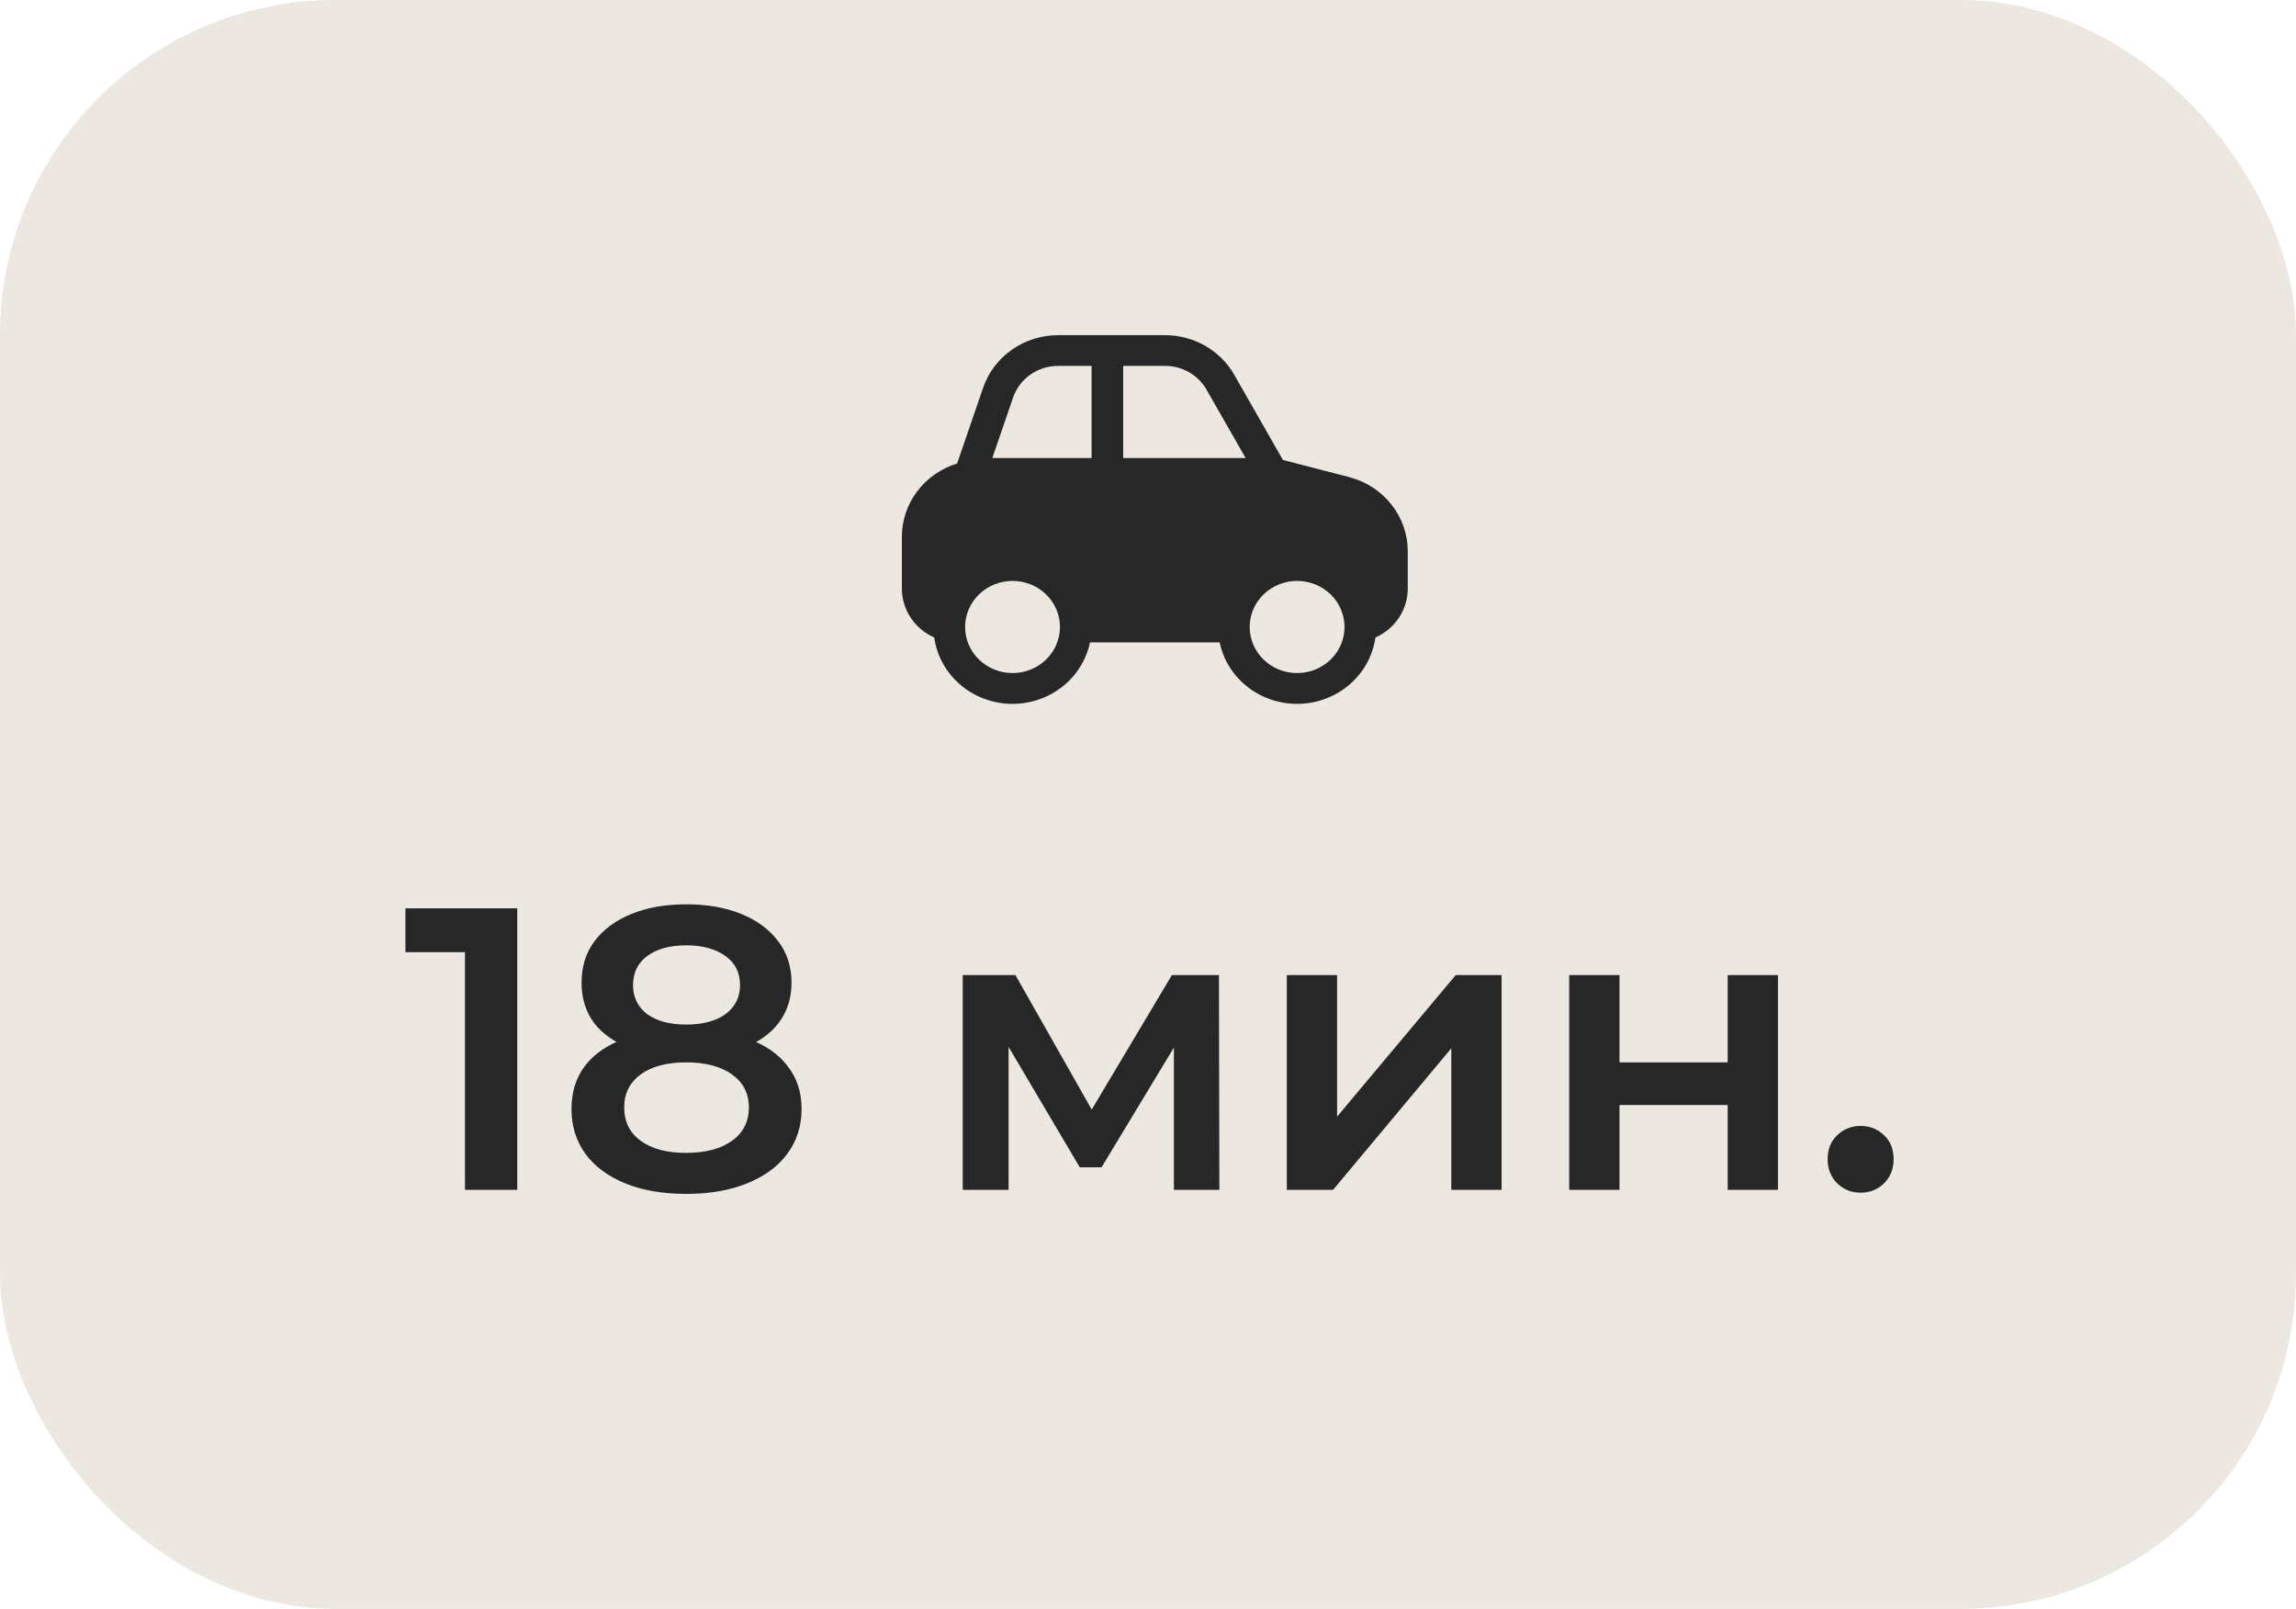
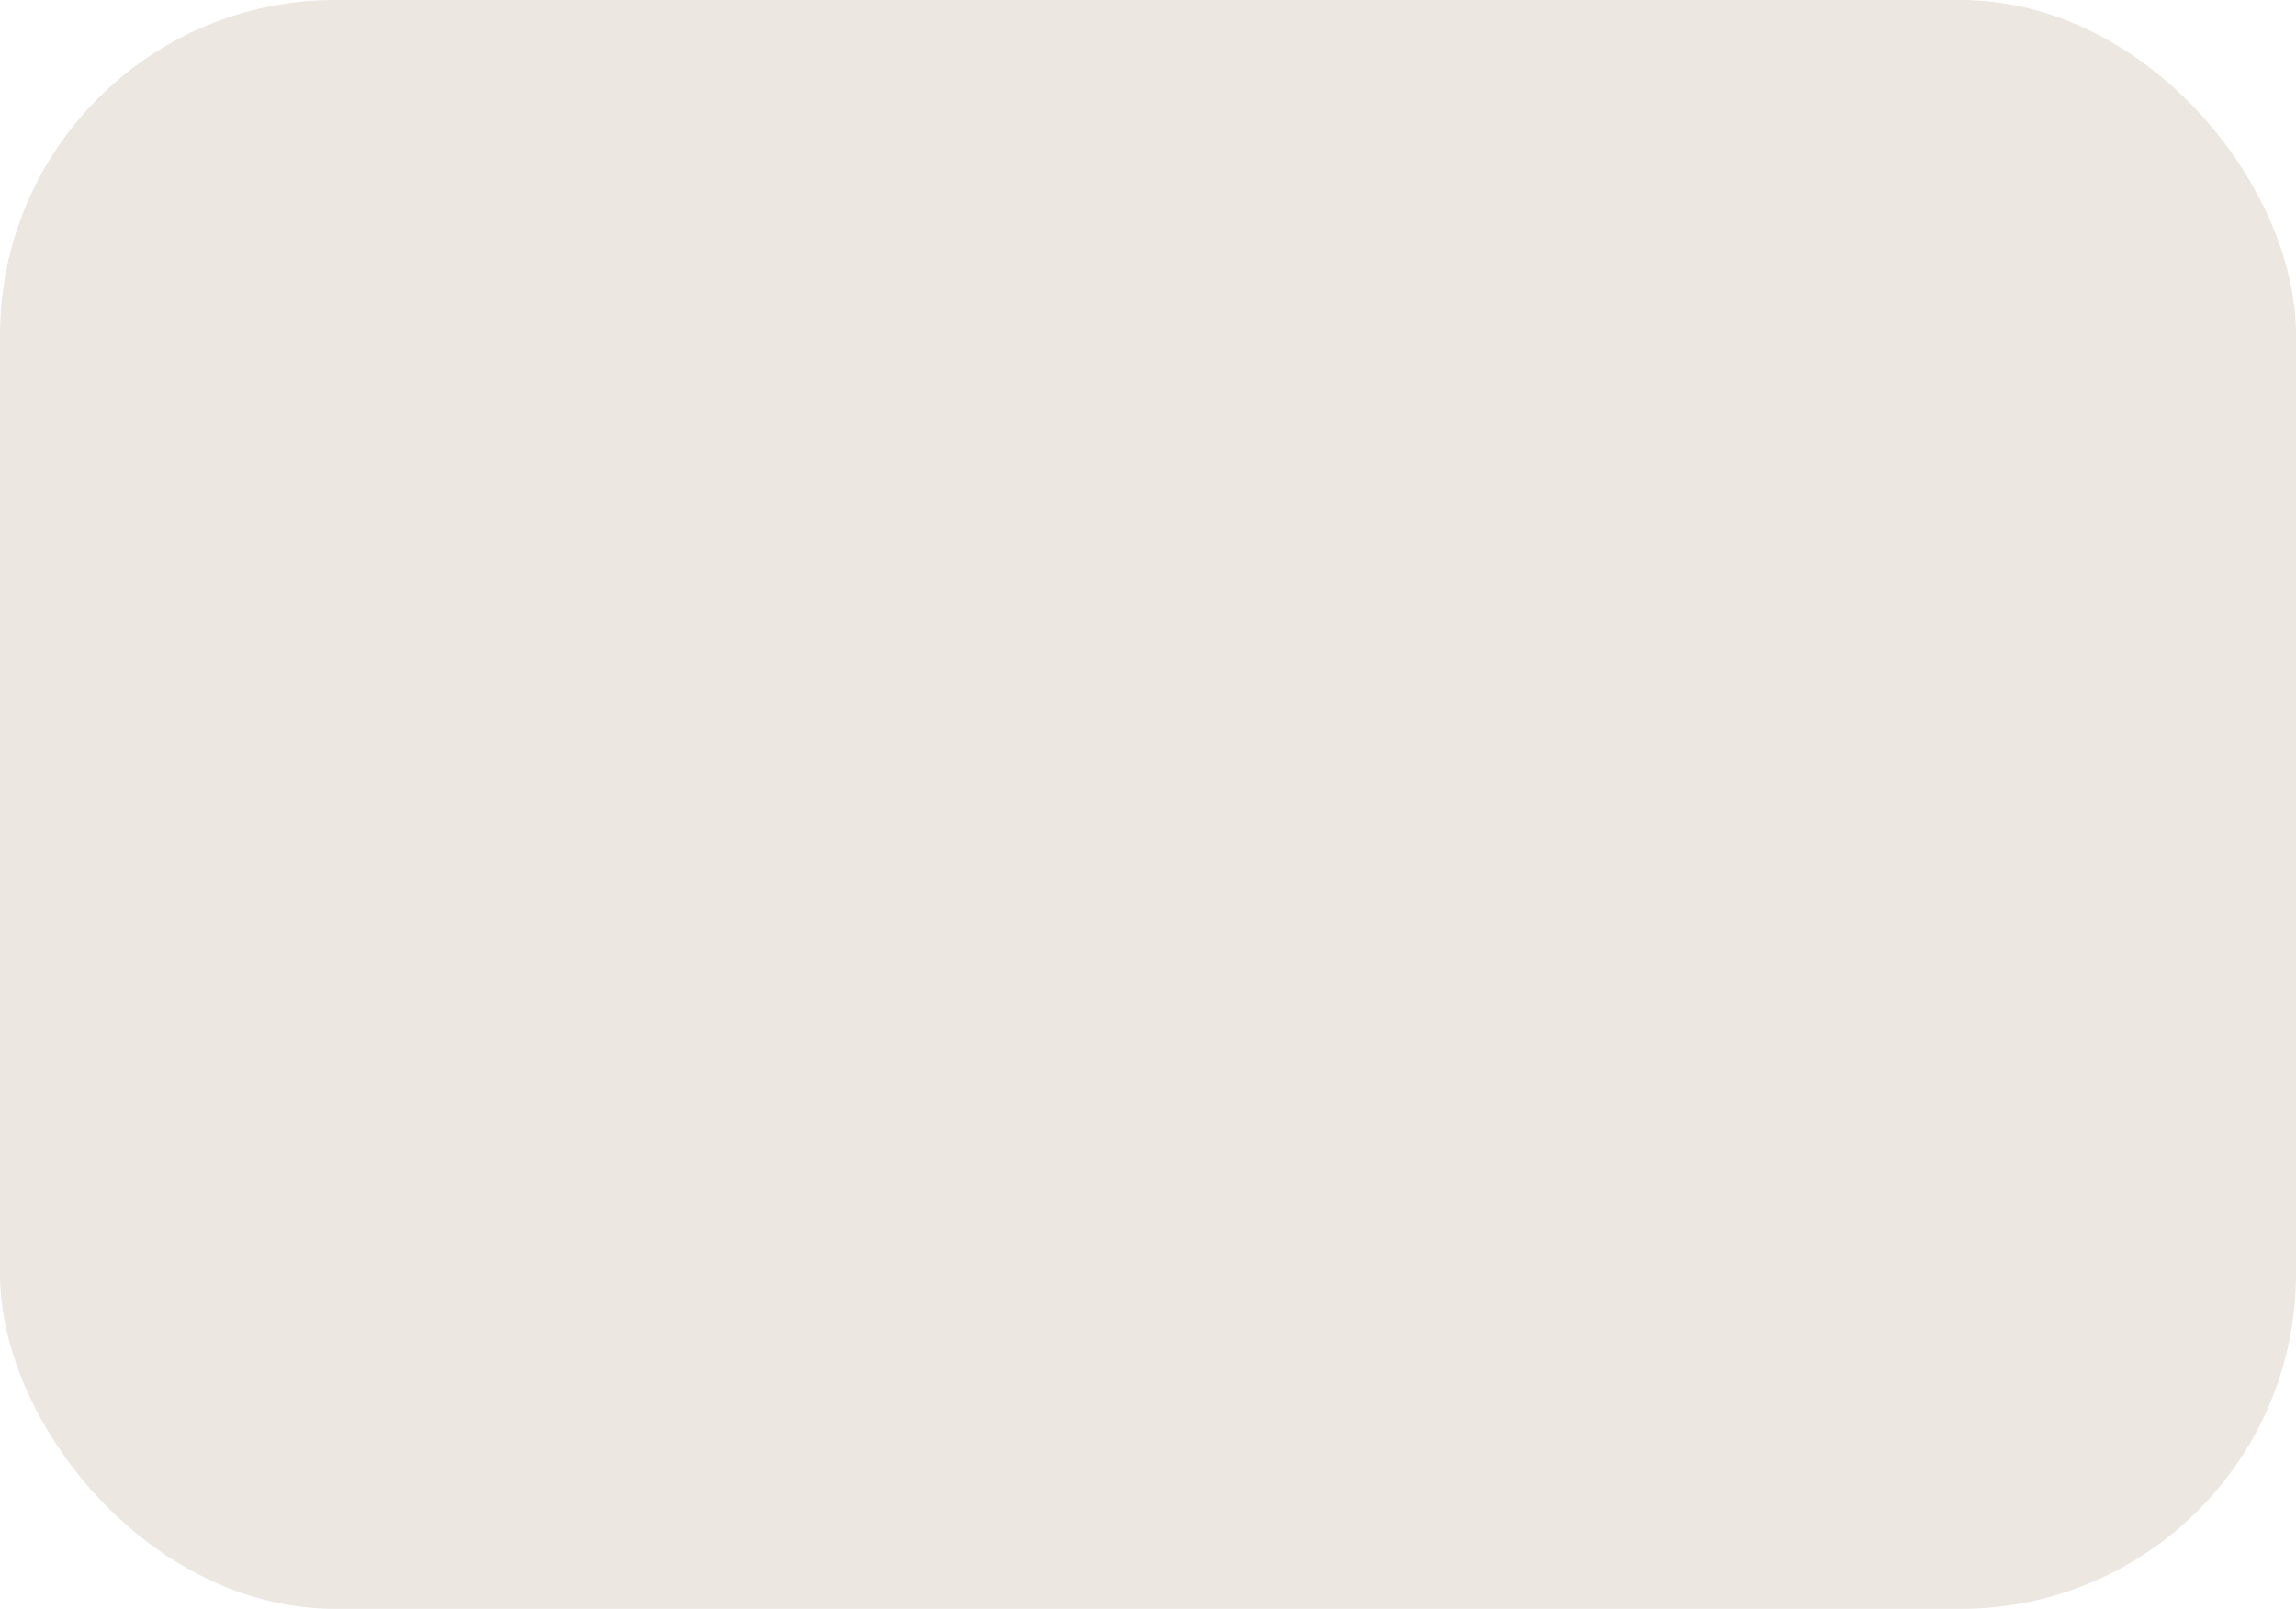
<svg xmlns="http://www.w3.org/2000/svg" width="137" height="96" viewBox="0 0 137 96" fill="none">
  <rect width="137" height="96" rx="20" fill="#EDE7E1" />
-   <path d="M82.07 38.039C82.646 37.784 83.134 37.373 83.476 36.855C83.818 36.338 84 35.736 84 35.121V32.898C84.001 31.888 83.658 30.906 83.024 30.105C82.391 29.303 81.503 28.728 80.498 28.468L76.55 27.445L73.642 22.357C73.234 21.642 72.635 21.047 71.91 20.632C71.184 20.218 70.358 20 69.516 20H63.136C62.146 20 61.181 20.303 60.379 20.866C59.576 21.428 58.975 22.222 58.663 23.134L57.11 27.658C56.154 27.951 55.319 28.533 54.726 29.319C54.133 30.104 53.814 31.053 53.814 32.027V35.121C53.814 35.736 53.996 36.338 54.338 36.855C54.68 37.373 55.168 37.784 55.744 38.039C55.895 39.112 56.432 40.097 57.26 40.822C58.087 41.546 59.152 41.963 60.266 41.998C61.379 42.032 62.47 41.683 63.343 41.011C64.217 40.34 64.818 39.39 65.039 38.329H72.775C72.996 39.39 73.597 40.34 74.471 41.011C75.344 41.683 76.435 42.032 77.548 41.998C78.662 41.963 79.727 41.546 80.554 40.822C81.382 40.097 81.919 39.112 82.07 38.039ZM63.138 21.833H65.134V27.331H59.21L60.453 23.713C60.641 23.166 61 22.691 61.481 22.353C61.962 22.016 62.541 21.834 63.134 21.833H63.138ZM71.99 23.248L74.325 27.331H67.02V21.833H69.516C70.021 21.833 70.516 21.964 70.951 22.213C71.386 22.462 71.745 22.819 71.99 23.248ZM57.587 37.412C57.587 36.683 57.885 35.984 58.416 35.468C58.947 34.953 59.667 34.663 60.417 34.663C61.168 34.663 61.888 34.953 62.418 35.468C62.949 35.984 63.247 36.683 63.247 37.412C63.247 38.142 62.949 38.841 62.418 39.356C61.888 39.872 61.168 40.162 60.417 40.162C59.667 40.162 58.947 39.872 58.416 39.356C57.885 38.841 57.587 38.142 57.587 37.412ZM74.567 37.412C74.567 37.051 74.64 36.694 74.782 36.36C74.924 36.027 75.133 35.724 75.396 35.468C75.659 35.213 75.971 35.011 76.314 34.872C76.657 34.734 77.025 34.663 77.397 34.663C77.768 34.663 78.136 34.734 78.48 34.872C78.823 35.011 79.135 35.213 79.398 35.468C79.661 35.724 79.869 36.027 80.011 36.36C80.153 36.694 80.227 37.051 80.227 37.412C80.227 38.142 79.929 38.841 79.398 39.356C78.867 39.872 78.147 40.162 77.397 40.162C76.646 40.162 75.926 39.872 75.396 39.356C74.865 38.841 74.567 38.142 74.567 37.412Z" fill="#272728" />
-   <path d="M27.744 71V55.4L29.112 56.816H24.192V54.2H30.864V71H27.744ZM40.941 71.24C39.549 71.24 38.341 71.032 37.317 70.616C36.293 70.2 35.501 69.616 34.941 68.864C34.381 68.096 34.101 67.2 34.101 66.176C34.101 65.152 34.373 64.288 34.917 63.584C35.461 62.88 36.245 62.344 37.269 61.976C38.293 61.608 39.517 61.424 40.941 61.424C42.365 61.424 43.589 61.608 44.613 61.976C45.653 62.344 46.445 62.888 46.989 63.608C47.549 64.312 47.829 65.168 47.829 66.176C47.829 67.2 47.541 68.096 46.965 68.864C46.405 69.616 45.605 70.2 44.565 70.616C43.541 71.032 42.333 71.24 40.941 71.24ZM40.941 68.792C42.093 68.792 43.005 68.552 43.677 68.072C44.349 67.592 44.685 66.928 44.685 66.08C44.685 65.248 44.349 64.592 43.677 64.112C43.005 63.632 42.093 63.392 40.941 63.392C39.789 63.392 38.885 63.632 38.229 64.112C37.573 64.592 37.245 65.248 37.245 66.08C37.245 66.928 37.573 67.592 38.229 68.072C38.885 68.552 39.789 68.792 40.941 68.792ZM40.941 63.056C39.645 63.056 38.533 62.888 37.605 62.552C36.677 62.2 35.957 61.696 35.445 61.04C34.949 60.368 34.701 59.568 34.701 58.64C34.701 57.68 34.957 56.856 35.469 56.168C35.997 55.464 36.733 54.92 37.677 54.536C38.621 54.152 39.709 53.96 40.941 53.96C42.189 53.96 43.285 54.152 44.229 54.536C45.173 54.92 45.909 55.464 46.437 56.168C46.965 56.856 47.229 57.68 47.229 58.64C47.229 59.568 46.973 60.368 46.461 61.04C45.965 61.696 45.245 62.2 44.301 62.552C43.357 62.888 42.237 63.056 40.941 63.056ZM40.941 61.136C41.933 61.136 42.717 60.928 43.293 60.512C43.869 60.08 44.157 59.504 44.157 58.784C44.157 58.032 43.861 57.448 43.269 57.032C42.677 56.616 41.901 56.408 40.941 56.408C39.981 56.408 39.213 56.616 38.637 57.032C38.061 57.448 37.773 58.032 37.773 58.784C37.773 59.504 38.053 60.08 38.613 60.512C39.189 60.928 39.965 61.136 40.941 61.136ZM57.446 71V58.184H60.59L65.75 67.28H64.502L69.926 58.184H72.734L72.758 71H70.046V61.4L70.526 61.712L65.726 69.656H64.43L59.606 61.496L60.182 61.352V71H57.446ZM76.782 71V58.184H79.782V66.632L86.862 58.184H89.598V71H86.598V62.552L79.542 71H76.782ZM93.633 71V58.184H96.633V63.392H103.089V58.184H106.089V71H103.089V65.936H96.633V71H93.633ZM111.022 71.168C110.478 71.168 110.014 70.984 109.63 70.616C109.246 70.232 109.054 69.752 109.054 69.176C109.054 68.568 109.246 68.088 109.63 67.736C110.014 67.368 110.478 67.184 111.022 67.184C111.566 67.184 112.03 67.368 112.414 67.736C112.798 68.088 112.99 68.568 112.99 69.176C112.99 69.752 112.798 70.232 112.414 70.616C112.03 70.984 111.566 71.168 111.022 71.168Z" fill="#272728" />
</svg>